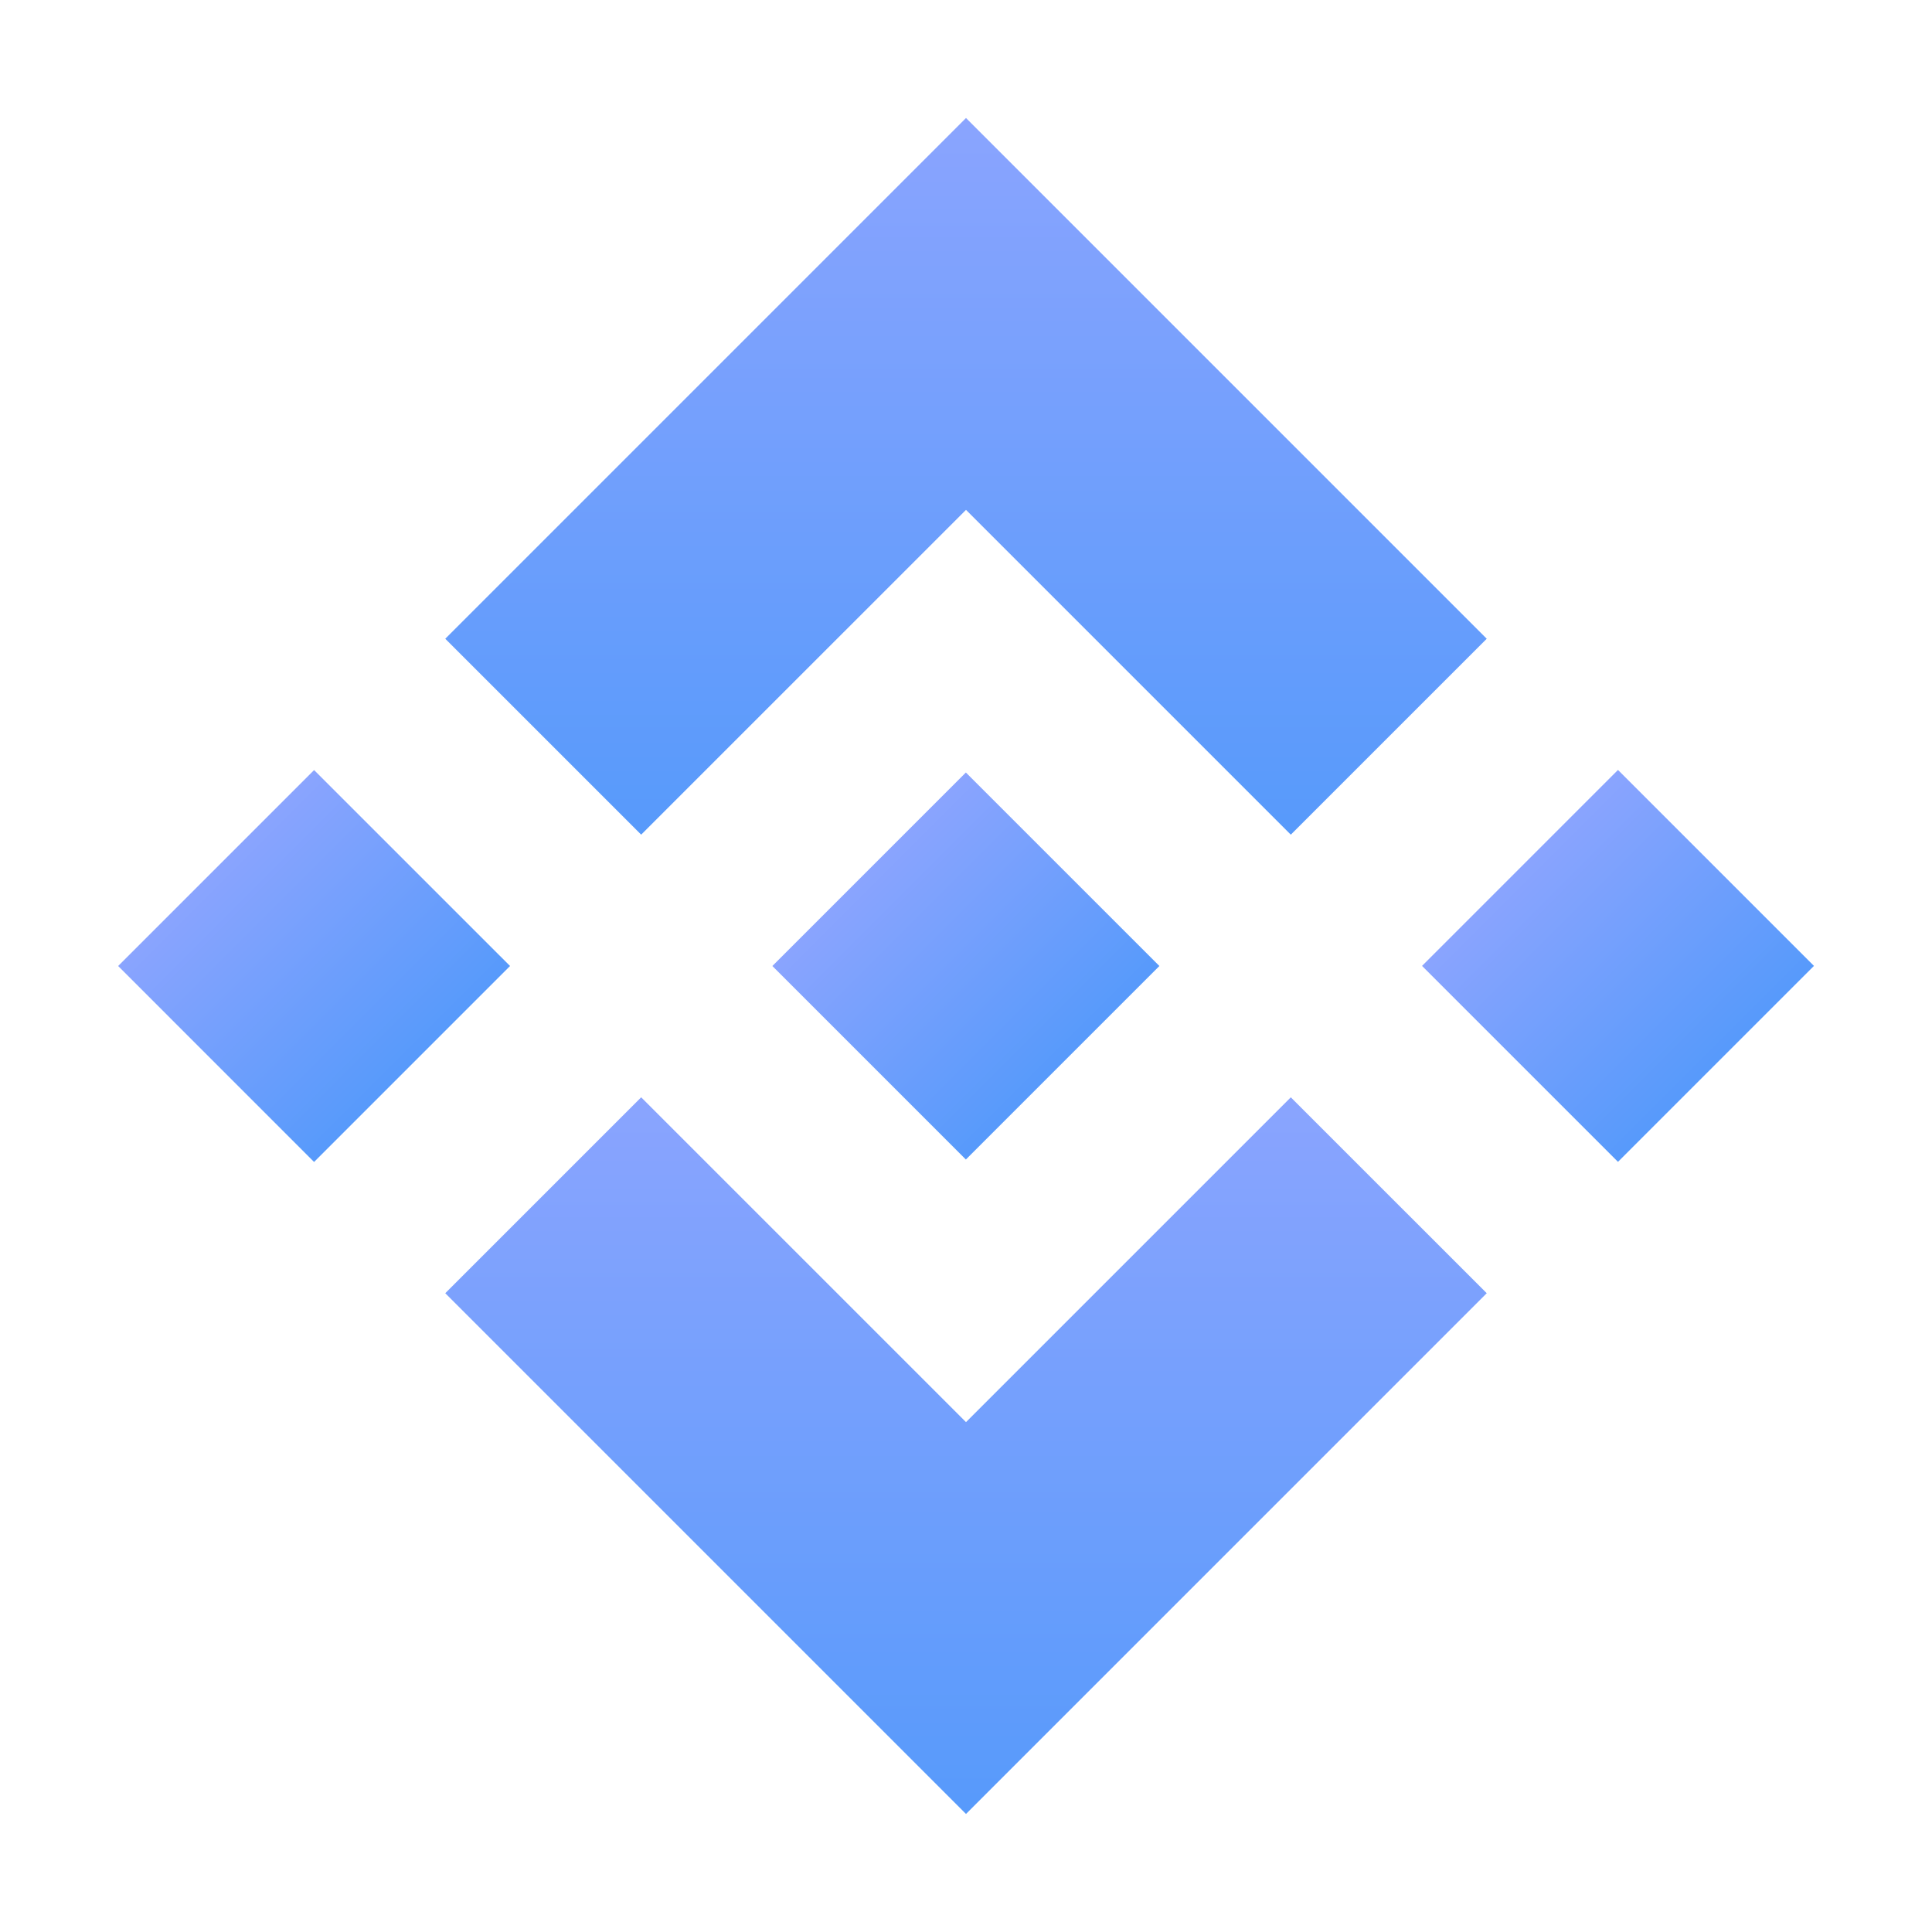
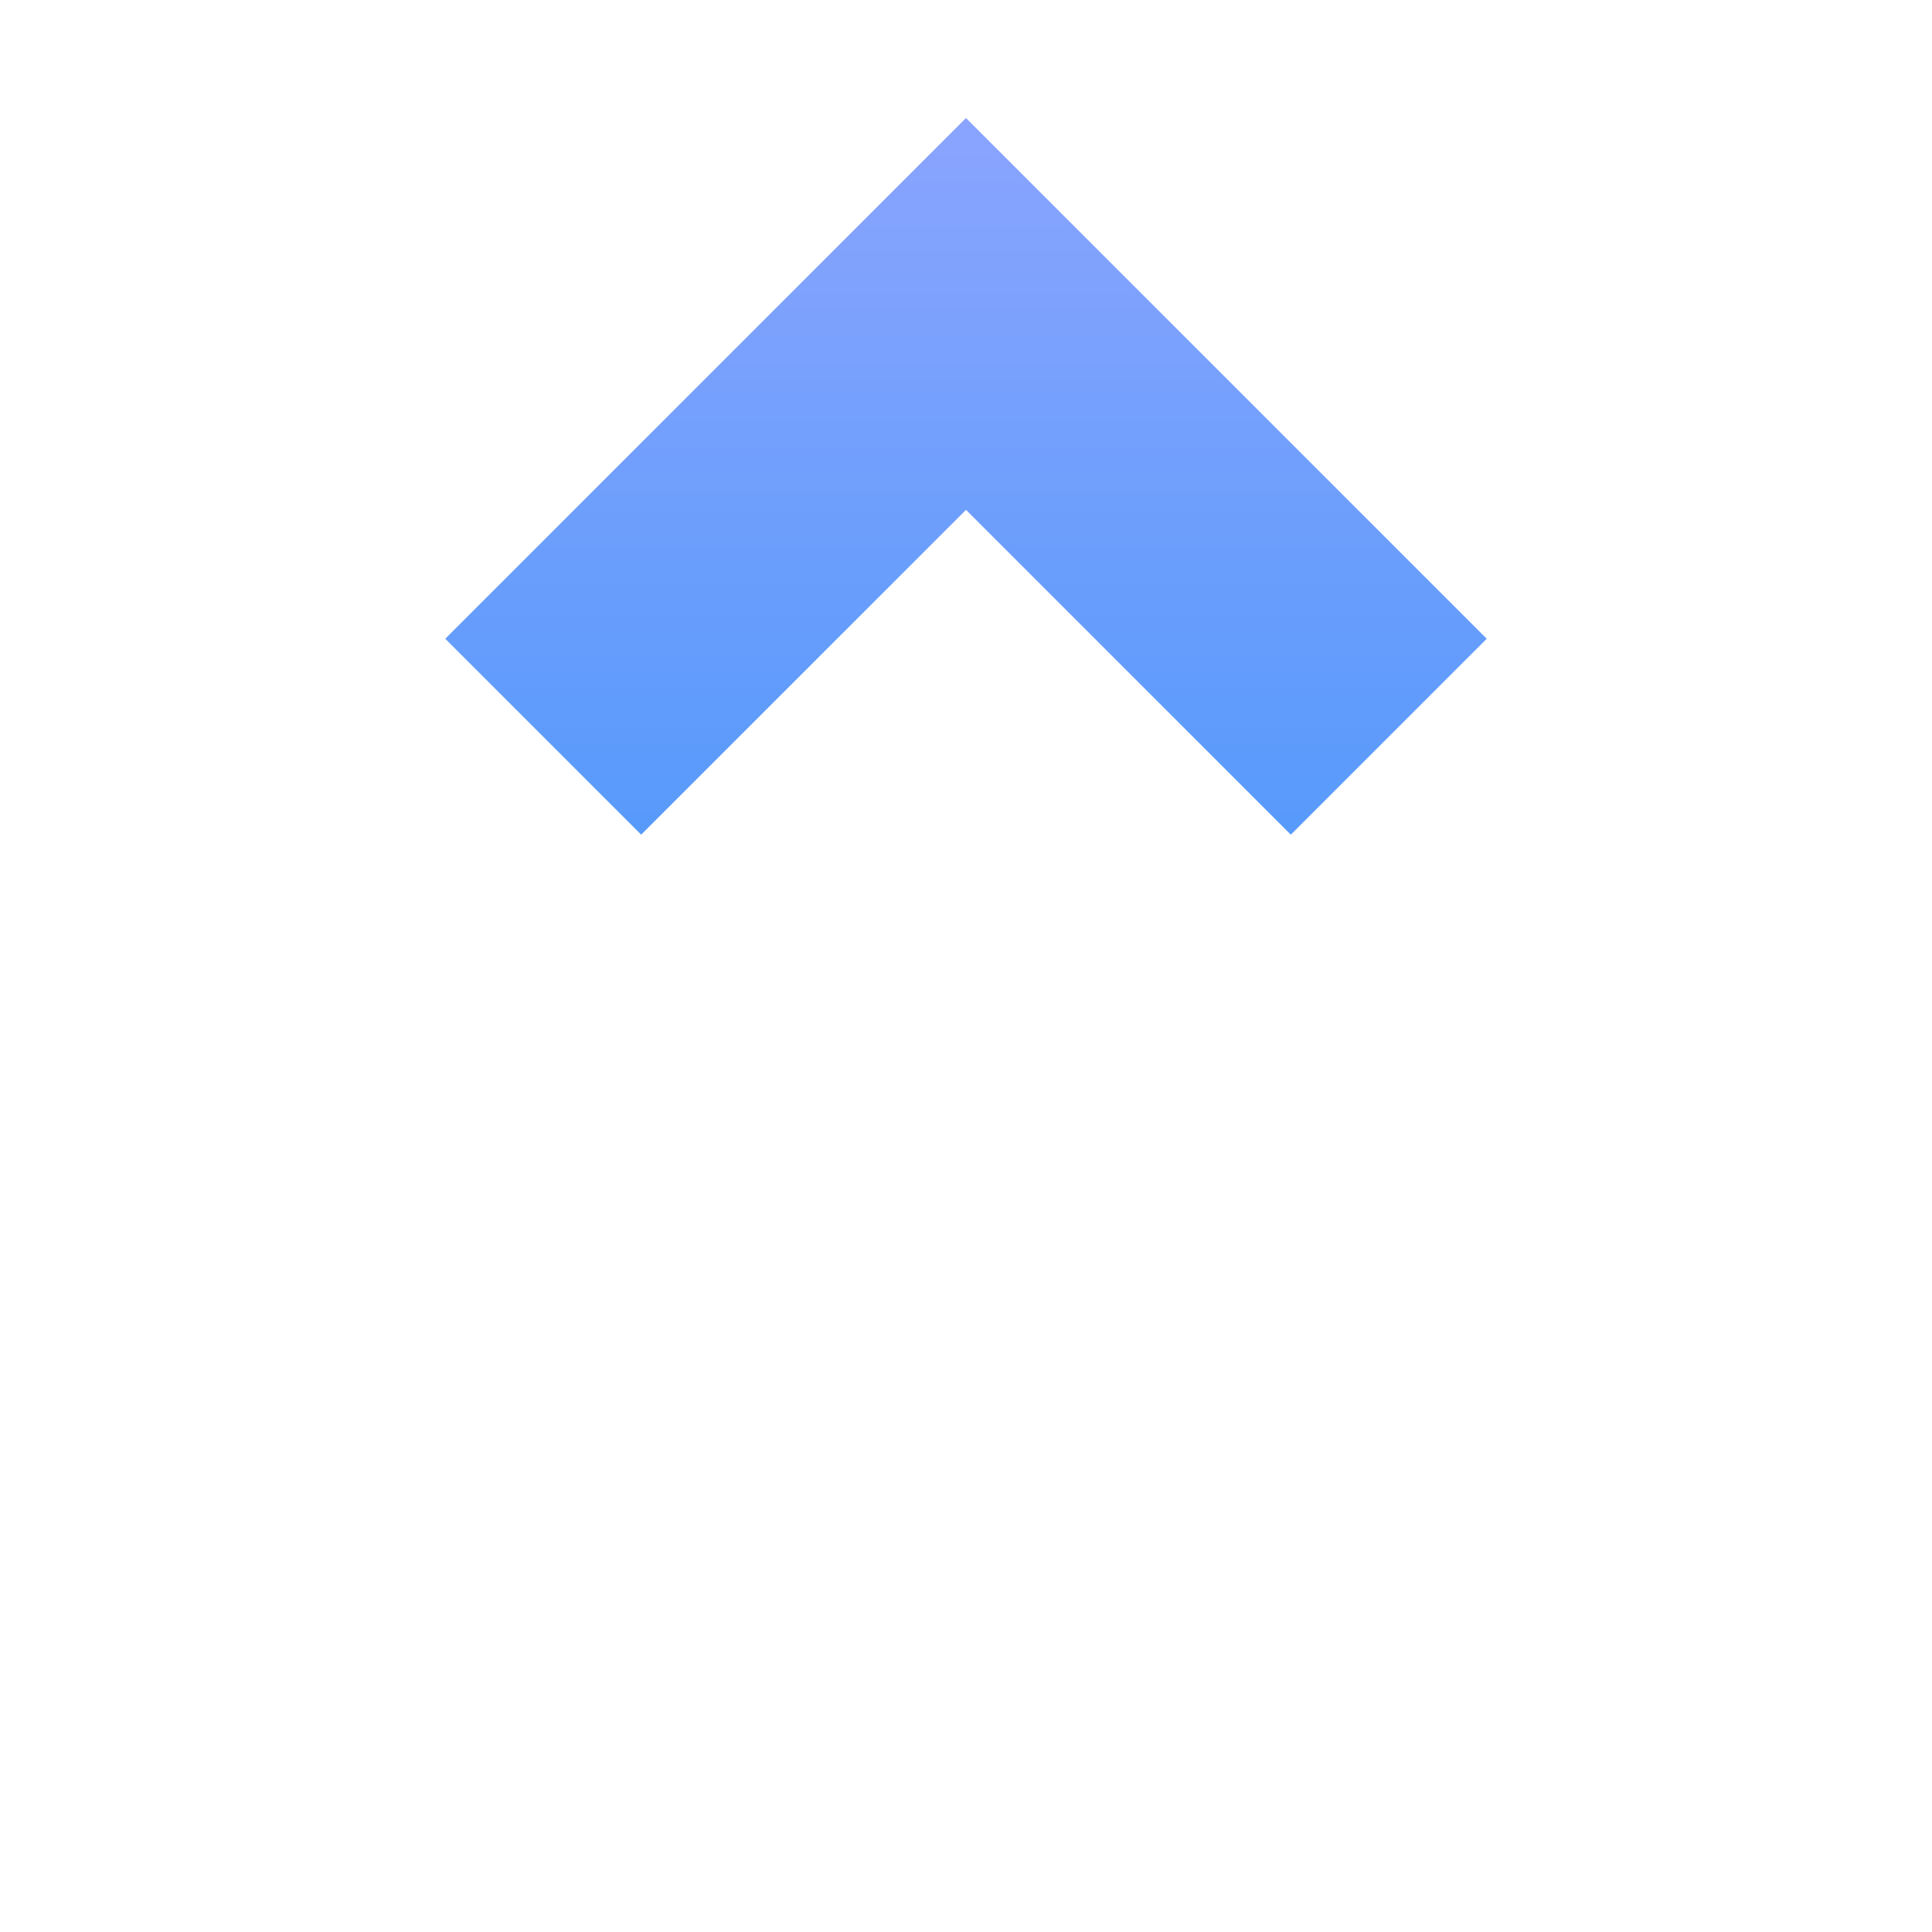
<svg xmlns="http://www.w3.org/2000/svg" width="60" height="60" viewBox="0 0 60 60" fill="none">
-   <path d="M50.248 23.911L44.163 29.997L50.248 36.082L56.334 29.997L50.248 23.911Z" fill="url(#paint0_linear_4662_1320)" />
-   <path d="M9.754 23.915L3.669 30L9.754 36.086L15.84 30L9.754 23.915Z" fill="url(#paint1_linear_4662_1320)" />
-   <path d="M30 44.165L19.912 34.078L13.828 40.162L30 56.334L46.172 40.162L40.087 34.078L30 44.165Z" fill="url(#paint2_linear_4662_1320)" />
-   <path d="M30 15.834L40.087 25.921L46.172 19.837L30 3.665L13.828 19.837L19.912 25.921L30 15.834Z" fill="url(#paint3_linear_4662_1320)" />
-   <path d="M29.996 23.991L23.987 30L29.996 36.01L36.006 30L29.996 23.991Z" fill="url(#paint4_linear_4662_1320)" />
+   <path d="M30 15.834L40.087 25.921L46.172 19.837L30 3.665L13.828 19.837L19.912 25.921Z" fill="url(#paint3_linear_4662_1320)" />
  <defs>
    <linearGradient id="paint0_linear_4662_1320" x1="47.205" y1="26.954" x2="53.291" y2="33.039" gradientUnits="userSpaceOnUse">
      <stop stop-color="#8AA4FE" />
      <stop offset="1" stop-color="#579AFB" />
    </linearGradient>
    <linearGradient id="paint1_linear_4662_1320" x1="6.711" y1="26.958" x2="12.797" y2="33.043" gradientUnits="userSpaceOnUse">
      <stop stop-color="#8AA4FE" />
      <stop offset="1" stop-color="#579AFB" />
    </linearGradient>
    <linearGradient id="paint2_linear_4662_1320" x1="30" y1="34.078" x2="30" y2="56.334" gradientUnits="userSpaceOnUse">
      <stop stop-color="#8AA4FE" />
      <stop offset="1" stop-color="#579AFB" />
    </linearGradient>
    <linearGradient id="paint3_linear_4662_1320" x1="30" y1="3.665" x2="30" y2="25.921" gradientUnits="userSpaceOnUse">
      <stop stop-color="#8AA4FE" />
      <stop offset="1" stop-color="#579AFB" />
    </linearGradient>
    <linearGradient id="paint4_linear_4662_1320" x1="26.992" y1="26.996" x2="33.001" y2="33.005" gradientUnits="userSpaceOnUse">
      <stop stop-color="#8AA4FE" />
      <stop offset="1" stop-color="#579AFB" />
    </linearGradient>
  </defs>
</svg>